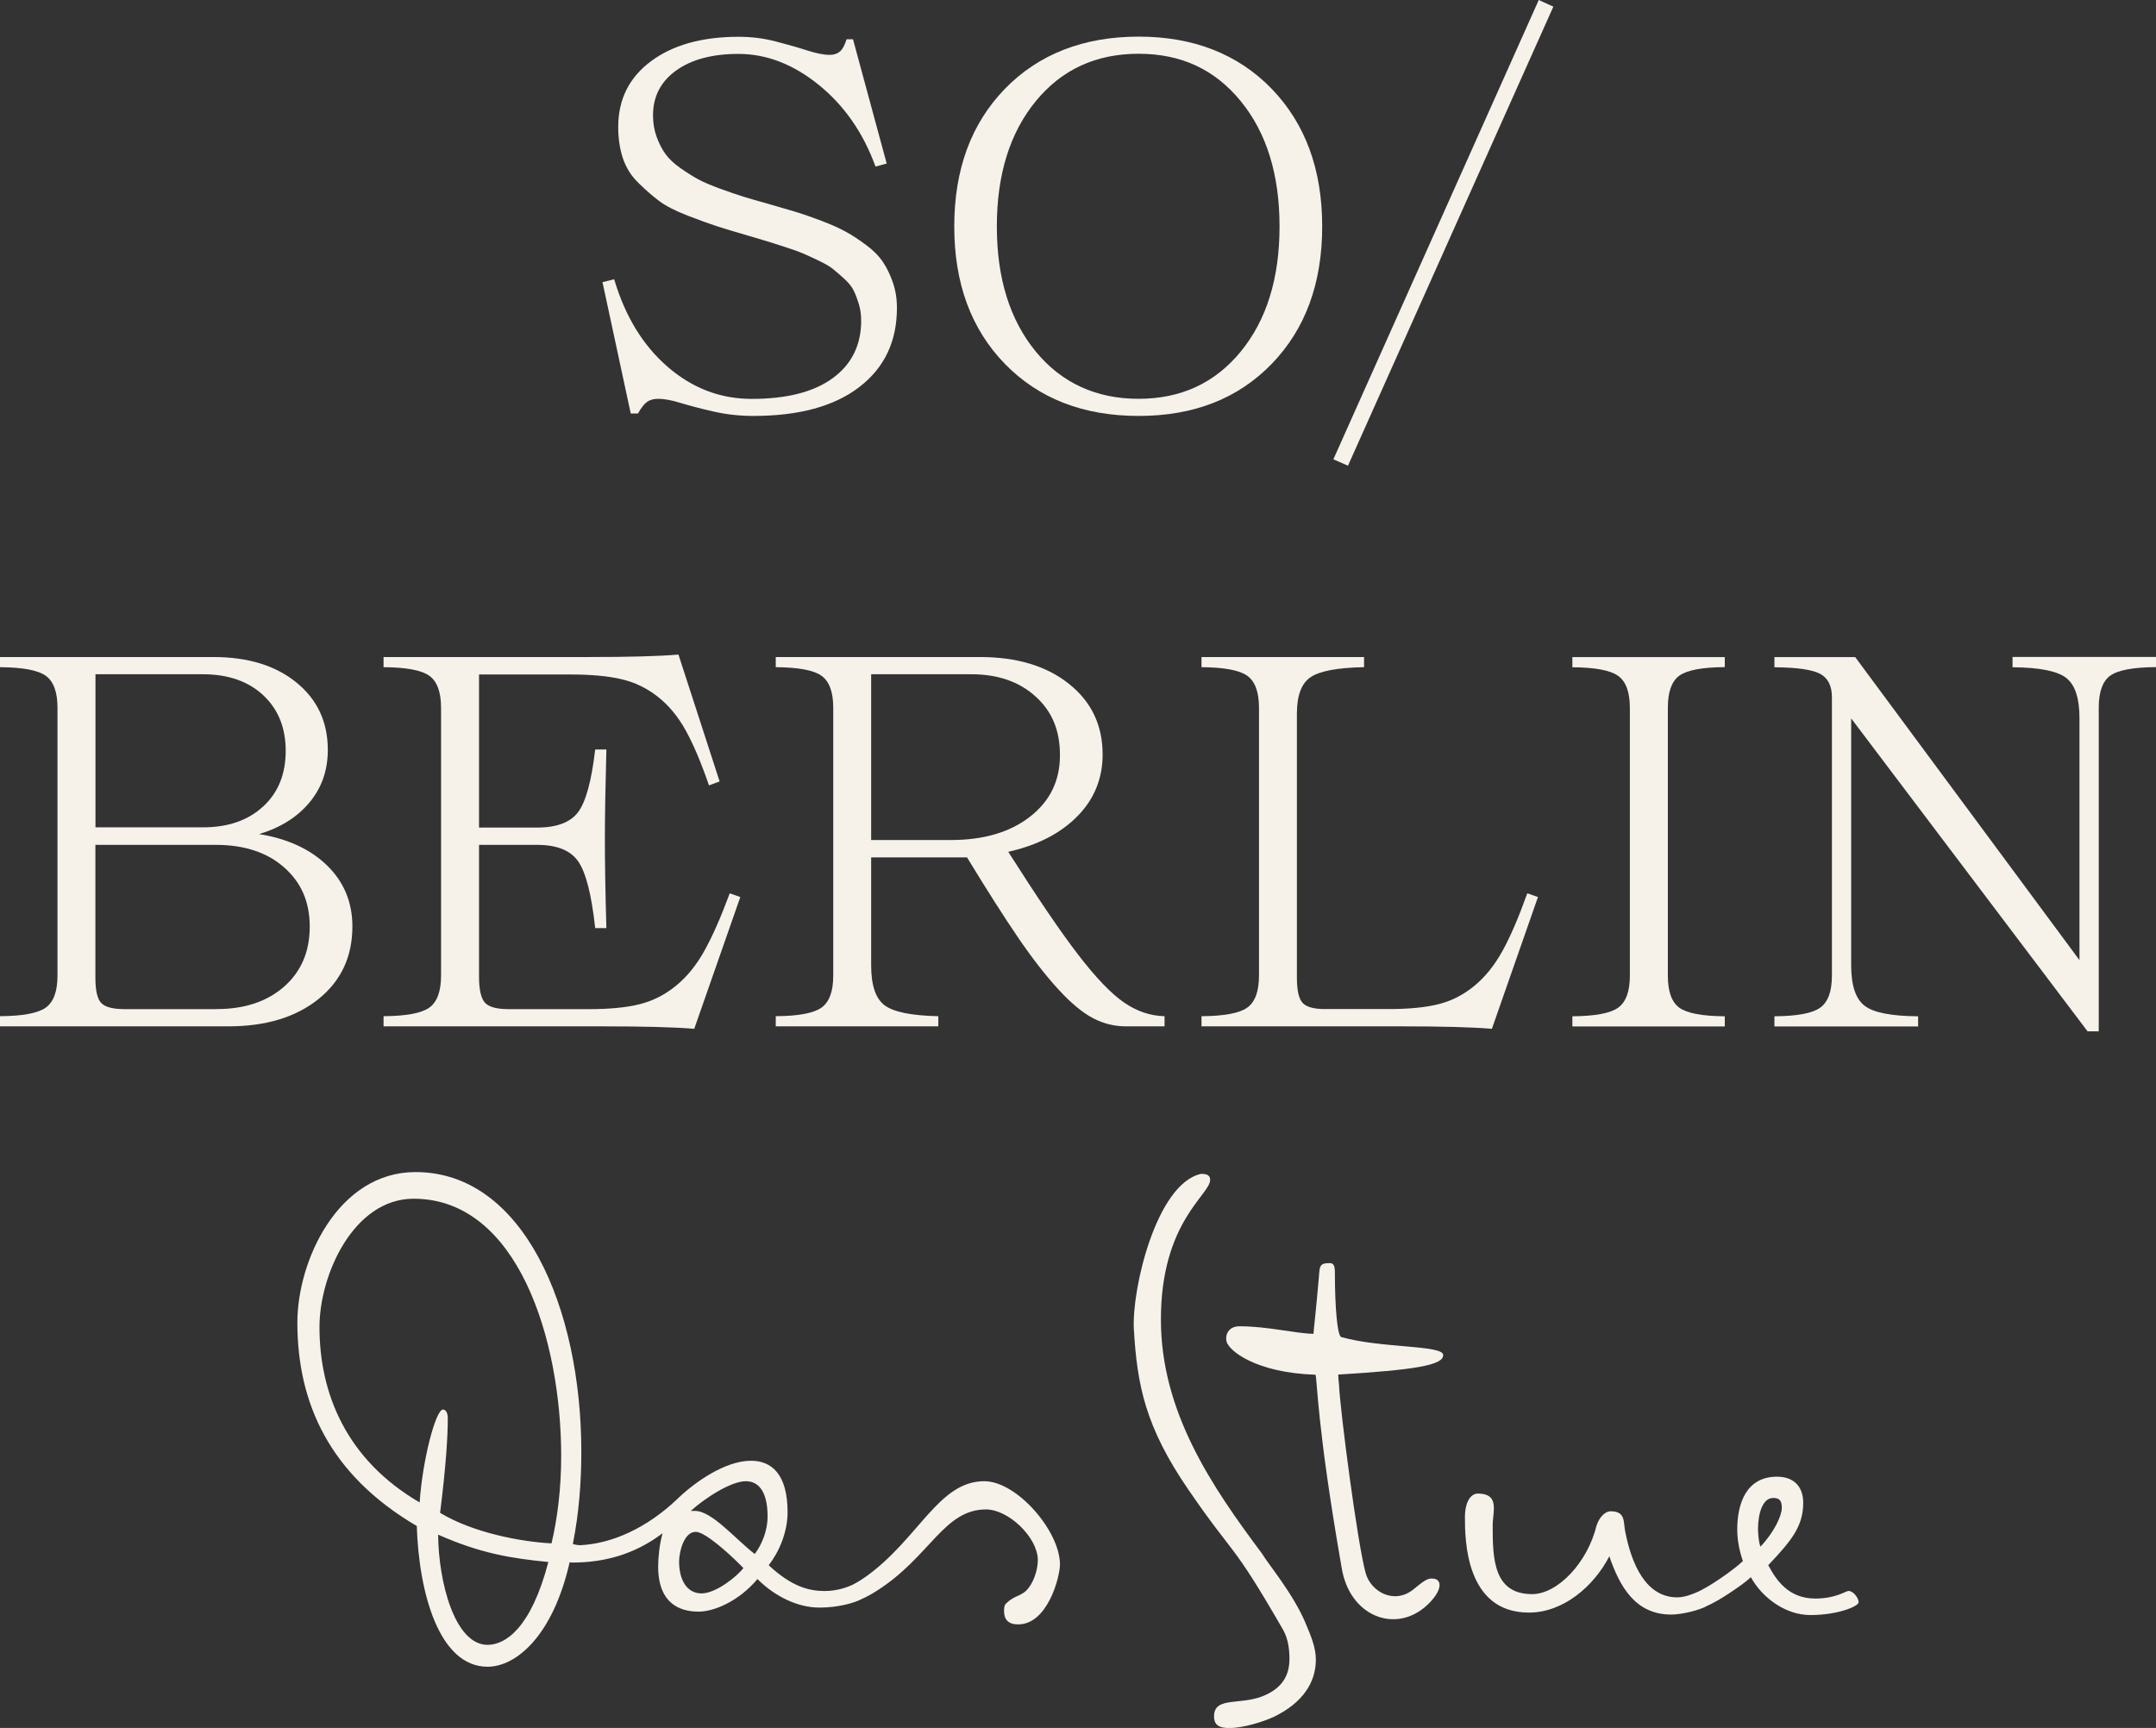
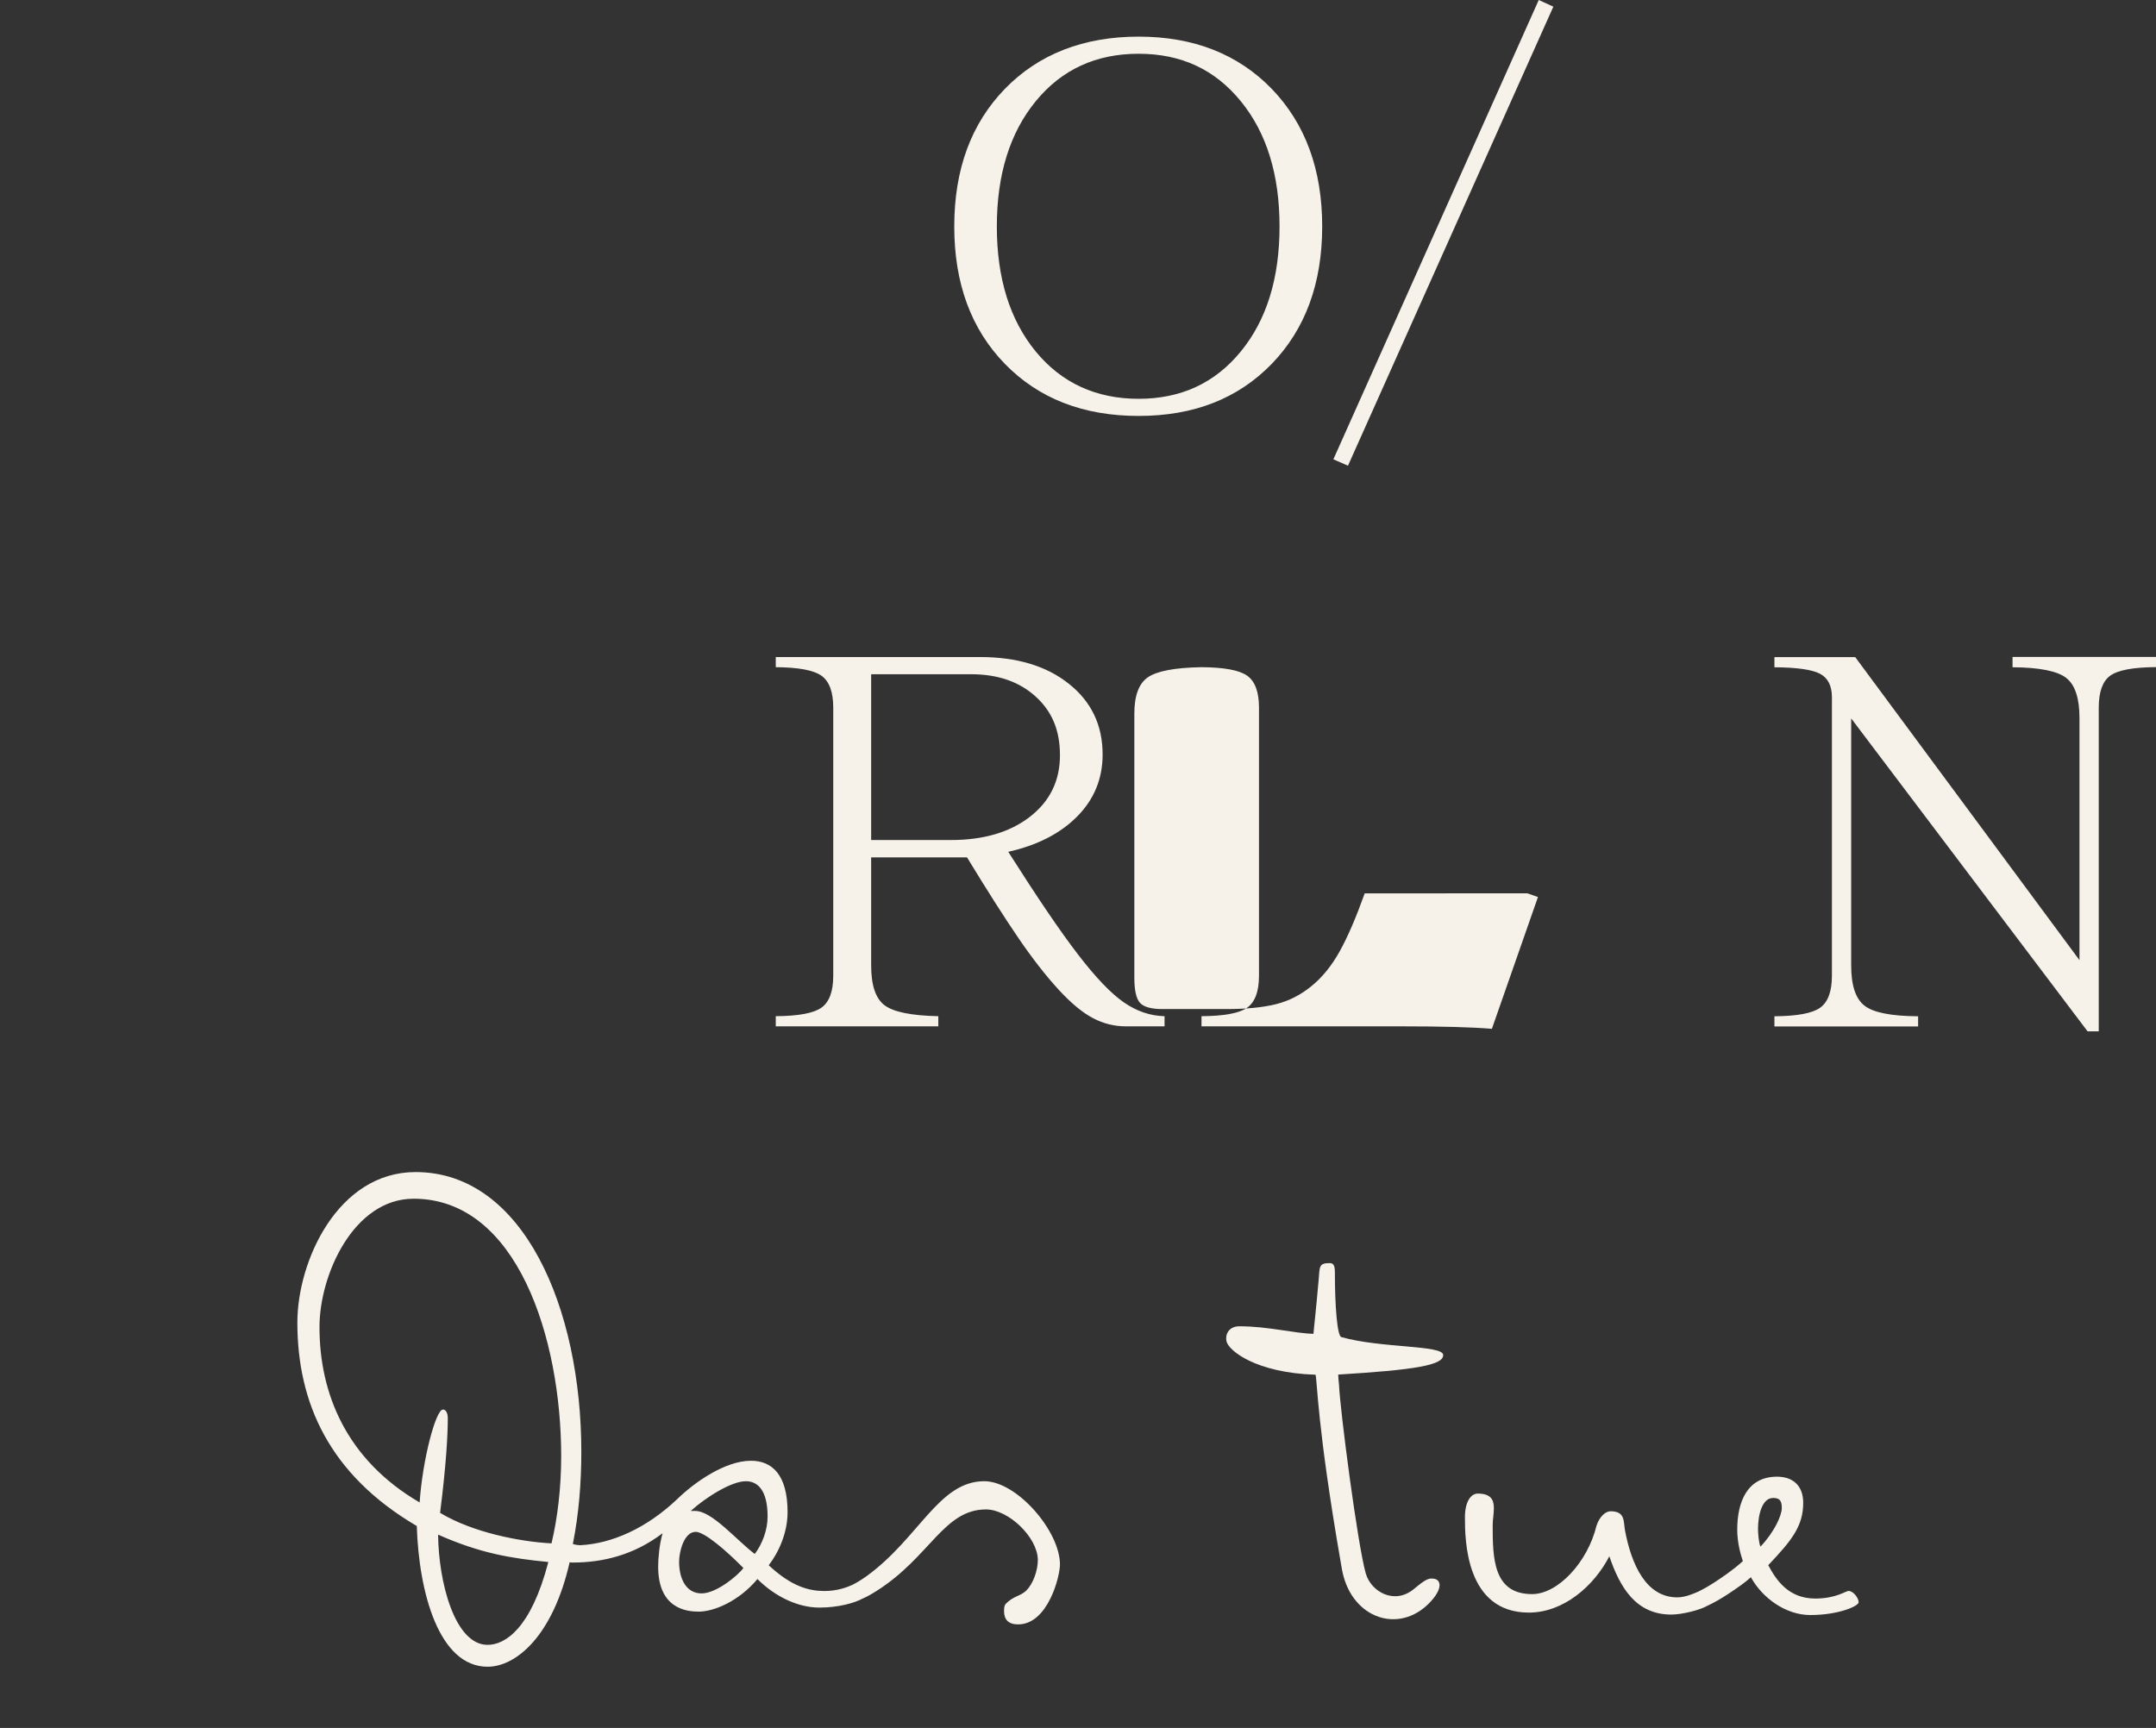
<svg xmlns="http://www.w3.org/2000/svg" id="Ebene_2" data-name="Ebene 2" viewBox="0 0 271.89 217.94">
  <rect x="0" y="0" width="271.89" height="217.94" fill="#333333" stroke="none" />
  <defs>
    <style>
      .cls-1 {
        fill: #f6f2ea;
      }
    </style>
  </defs>
  <g id="Layer_1" data-name="Layer 1">
    <g>
      <g>
-         <path class="cls-1" d="M159.18,195.99c-6.34-8.47-12.78-17.9-12.78-29.57,0-12.32,6.21-15.72,6.21-17.6,0-.76-.71-.76-1.17-.76-5.63,1.27-8.74,14.59-8.45,19.6.41,7.04,1.44,12.3,6.87,20.22,6,8.75,5.32,6.18,11.96,17.7.66,1.17.79,2.55.79,3.66,0,1.93-.79,3.49-2.92,4.5-3.04,1.47-6.59.1-6.59,2.74,0,1.12.66,1.47,1.93,1.47,1.72,0,4.21-.76,5.63-1.42,3.65-1.77,5.28-4.36,5.28-7.2,0-1.52-.62-3.01-1.32-4.66-1.56-3.68-4.65-7.35-5.44-8.67" />
        <path class="cls-1" d="M69.15,197.01c-4.67-.46-8.52-1.07-13.9-3.45.05,5.94,2.08,13.9,6.24,13.9,2.23,0,5.48-2.08,7.66-10.45M40.29,167.39c0,8.32,3.35,16.69,12.63,22.11.36-5.37,2.03-11.72,2.94-11.72.36,0,.61.41.61,1.11,0,2.18-.21,5.88-.97,11.92,4.11,2.49,10.15,3.65,14.05,3.85.76-3.19,1.22-7,1.22-11.01,0-14.81-5.53-32.46-18.61-32.46-7.56,0-11.87,9.58-11.87,16.18M87.72,193.21c-1.47,0-2.08,2.54-2.08,3.75,0,2.13.86,4.01,2.84,4.01,1.82,0,4.51-2.18,5.27-3.2l-.41-.41c-1.62-1.62-4.46-4.16-5.63-4.16M87.11,190.57h.56c2.13,0,5.17,3.65,7.51,5.43.96-1.27,1.62-3.04,1.62-4.72,0-3.35-1.27-4.46-2.74-4.46-1.88,0-5.17,2.13-6.95,3.75M109.22,198.84c6.7-4.82,9.13-12.02,14.91-12.02,4.11,0,9.54,6.29,9.54,10.5,0,1.52-1.52,7.56-5.28,7.56-1.22,0-1.77-.61-1.77-1.67,0-.3,0-.71.25-.96.96-.96,1.77-.91,2.54-1.62.86-.86,1.47-2.49,1.47-3.91-.05-2.84-3.7-6.34-6.54-6.34-5.32,0-7.05,5.99-13.75,10.25-.73.47-1.37.81-1.88,1.03-.94.51-2.98,1.1-5.38,1.1-2.69,0-5.58-1.37-7.81-3.6-2.38,2.84-5.53,4.11-7.4,4.11-1.52,0-5.12-.35-5.12-5.68,0-1.07.15-2.79.56-4.21-3.6,2.74-7.51,3.7-11.36,3.7-.15,0-.26,0-.36-.05-2.13,9.38-6.8,13.19-10.35,13.19-6.14,0-8.67-9.38-8.93-17.75-11.06-6.49-15.06-15.57-15.06-25.67,0-7.71,5.07-18.97,14.91-18.97,13.59,0,20.9,17.14,20.9,35.3,0,3.86-.31,7.81-1.07,11.61.31.1.66.15.96.15,4.01-.2,8.37-2.18,12.17-5.78,2.23-2.18,6.09-4.87,9.33-4.87,2.59,0,4.62,1.67,4.62,6.49,0,2.59-1.12,5.07-2.38,6.69,2.89,2.69,5.07,3.25,7.05,3.25,1.6,0,2.81-.47,3.47-.76.42-.21,1.04-.56,1.76-1.07" />
        <path class="cls-1" d="M223.58,188.94c-1.32,0-1.88,2.03-1.88,3.9,0,.56.1,1.78.31,2.23,1.73-1.82,2.69-3.91,2.69-4.87,0-.91-.26-1.27-1.12-1.27M228.91,201.62c2.64,0,3.85-.96,4.21-.96.61,0,1.27.91,1.27,1.42s-2.59,1.62-6.09,1.62c-3.09,0-6.04-2.13-7.5-4.77-.71.66-1.67,1.32-2.89,2.13-.99.65-1.92,1.17-2.6,1.47-.94.56-3.24,1.11-4.55,1.11-4.51,0-6.49-3.5-7.81-7.35-1.93,3.75-5.78,7.1-10.14,7.1-8.01,0-8.07-9.23-8.07-12.02,0-1.98.76-2.99,1.62-2.99,1.67,0,2.03.81,2.03,1.83,0,.71-.15,1.52-.15,2.13,0,4.16.05,8.72,4.97,8.72,3.25,0,7-4.01,8.12-8.62.36-1.12,1.12-1.83,1.77-1.83,1.88,0,1.62,1.27,1.83,2.44.81,4.26,2.64,8.42,6.59,8.42,1.04,0,2.11-.5,2.64-.72.69-.34,1.37-.73,2.03-1.16.86-.56,2.38-1.57,3.6-2.69-.25-.76-.71-2.28-.71-3.96,0-3.45,1.22-6.69,5.02-6.69,1.98,0,3.3,1.11,3.3,3.3,0,2.94-1.47,4.77-4.41,7.86,1.01,1.88,2.54,4.21,5.94,4.21" />
        <path class="cls-1" d="M182,170.88c-.11-1.24-7.84-.83-12.82-2.23-.55-.05-.84-3.95-.84-8.14,0-.75-.1-1.2-.65-1.2-1.4,0-1.25.45-1.4,2.14-.35,4.04-.65,6.53-.65,6.78-2.39-.05-5.74-.95-9.33-.95-1.44,0-1.82,1.14-1.64,1.9.28,1.18,3.7,3.97,11.23,4.21.22.73.19,6.47,3.18,23.68.1.67.23,1.26.23,1.26,1.28,5.84,7.13,7.78,10.96,3.83,1.77-1.82,1.52-3.09.29-3.06-.65-.06-1.46.68-2.31,1.36-2.44,1.96-5.36.3-6.02-2.02-1.02-3.59-3.23-20.51-3.37-23.79-.05-.52-.1-.93-.1-1.28,9.6-.58,13.35-1.18,13.23-2.49" />
      </g>
      <g>
-         <path class="cls-1" d="M32.66,105.2c3.62.58,6.49,1.91,8.61,3.98,2.11,2.07,3.17,4.63,3.17,7.67,0,3.81-1.43,6.87-4.28,9.16-2.85,2.29-6.64,3.44-11.34,3.44H0v-1.28c2.88-.02,4.8-.38,5.78-1.09.98-.71,1.47-2.05,1.47-4.03v-33.78c0-1.98-.49-3.32-1.47-4.03-.98-.71-2.91-1.07-5.78-1.09v-1.28h26.91c4.35,0,7.85,1.07,10.48,3.22,2.64,2.15,3.95,4.98,3.95,8.5,0,2.56-.77,4.77-2.31,6.62-1.54,1.85-3.67,3.19-6.38,4ZM33.19,101.72c1.9-1.76,2.84-4.1,2.84-7.02s-.95-5.25-2.84-7.02c-1.9-1.76-4.44-2.64-7.62-2.64h-13.53v19.31h13.53c3.19,0,5.73-.88,7.62-2.64ZM27.34,127.27c3.52,0,6.35-.95,8.5-2.84,2.15-1.9,3.22-4.42,3.22-7.56s-1.08-5.57-3.23-7.47c-2.16-1.9-5.03-2.84-8.61-2.84h-15.19v16.75c0,1.6.24,2.67.73,3.19.49.52,1.48.78,2.98.78h11.59Z" />
-         <path class="cls-1" d="M92.02,112.67l1.34.47-5.81,16.62c-2.5-.21-6.36-.31-11.59-.31h-27.59v-1.28c2.88-.02,4.8-.38,5.78-1.09.98-.71,1.47-2.05,1.47-4.03v-33.78c0-1.98-.49-3.32-1.47-4.03-.98-.71-2.91-1.07-5.78-1.09v-1.28h25.88c5.08,0,8.85-.1,11.31-.31l5.19,16-1.34.5c-1-2.9-1.98-5.21-2.94-6.94-.96-1.73-2.12-3.14-3.5-4.23s-2.92-1.84-4.62-2.23c-1.71-.4-3.86-.59-6.47-.59h-11.47v19.31h7.31c2.5,0,4.23-.66,5.2-1.97s1.68-3.94,2.14-7.88h1.41c-.12,4.54-.19,8.29-.19,11.25s.06,6.76.19,11.28h-1.41c-.46-4.21-1.17-7.01-2.14-8.41-.97-1.4-2.7-2.09-5.2-2.09h-7.31v16.62c0,1.62.24,2.71.73,3.27.49.55,1.48.83,2.98.83h10.19c2.54,0,4.65-.2,6.31-.61,1.67-.41,3.2-1.18,4.59-2.31,1.4-1.13,2.6-2.61,3.61-4.42,1.01-1.81,2.08-4.23,3.2-7.25Z" />
        <path class="cls-1" d="M127.14,107.42c3.65,5.75,6.58,10.07,8.81,12.97,2.23,2.9,4.15,4.91,5.77,6.03,1.61,1.12,3.33,1.71,5.14,1.75v1.28h-4.88c-1.44,0-2.81-.34-4.12-1.02-1.31-.68-2.77-1.88-4.36-3.61-1.59-1.73-3.28-3.89-5.05-6.48-1.77-2.59-3.94-5.99-6.5-10.2h-12.09v13.62c0,2.5.56,4.18,1.69,5.03,1.12.85,3.39,1.31,6.78,1.38v1.28h-20.5v-1.28c2.88-.02,4.8-.38,5.78-1.09.98-.71,1.47-2.05,1.47-4.03v-33.78c0-1.98-.49-3.32-1.47-4.03-.98-.71-2.91-1.07-5.78-1.09v-1.28h25.75c4.65,0,8.39,1.12,11.22,3.38,2.83,2.25,4.25,5.22,4.25,8.91,0,3.04-1.06,5.64-3.19,7.8-2.13,2.16-5.03,3.65-8.72,4.48ZM119.92,105.95c4.12,0,7.45-.98,9.97-2.94,2.52-1.96,3.78-4.54,3.78-7.75s-1.03-5.56-3.08-7.42c-2.05-1.86-4.76-2.8-8.11-2.8h-12.62v20.91h10.06Z" />
-         <path class="cls-1" d="M192.61,112.67l1.34.47-5.81,16.62c-2.5-.21-6.28-.31-11.34-.31h-25.28v-1.28c2.88-.02,4.8-.38,5.78-1.09.98-.71,1.47-2.05,1.47-4.03v-33.78c0-1.98-.49-3.32-1.47-4.03-.98-.71-2.91-1.07-5.78-1.09v-1.28h20.5v1.28c-3.38.06-5.63.49-6.77,1.28-1.14.79-1.7,2.32-1.7,4.59v33.28c0,1.58.23,2.64.7,3.17s1.41.8,2.83.8h8.06c2.52,0,4.6-.2,6.25-.61,1.65-.41,3.16-1.18,4.53-2.31,1.38-1.13,2.56-2.61,3.56-4.42s2.04-4.23,3.12-7.25Z" />
-         <path class="cls-1" d="M217.51,84.14c-2.85.02-4.77.38-5.73,1.08-.97.7-1.45,2.05-1.45,4.05v33.78c0,2,.48,3.35,1.45,4.05.97.7,2.88,1.06,5.73,1.08v1.28h-19.22v-1.28c2.88-.02,4.8-.38,5.78-1.09.98-.71,1.47-2.05,1.47-4.03v-33.78c0-1.98-.49-3.32-1.47-4.03-.98-.71-2.91-1.07-5.78-1.09v-1.28h19.22v1.28Z" />
+         <path class="cls-1" d="M192.61,112.67l1.34.47-5.81,16.62c-2.5-.21-6.28-.31-11.34-.31h-25.28v-1.28c2.88-.02,4.8-.38,5.78-1.09.98-.71,1.47-2.05,1.47-4.03v-33.78c0-1.98-.49-3.32-1.47-4.03-.98-.71-2.91-1.07-5.78-1.09v-1.28v1.28c-3.38.06-5.63.49-6.77,1.28-1.14.79-1.7,2.32-1.7,4.59v33.28c0,1.58.23,2.64.7,3.17s1.41.8,2.83.8h8.06c2.52,0,4.6-.2,6.25-.61,1.65-.41,3.16-1.18,4.53-2.31,1.38-1.13,2.56-2.61,3.56-4.42s2.04-4.23,3.12-7.25Z" />
        <path class="cls-1" d="M253.8,82.86h18.09v1.28c-2.88.02-4.8.38-5.77,1.08-.97.7-1.45,2.05-1.45,4.05v40.81h-1.41l-29.81-39.47v31.16c0,2.52.56,4.21,1.69,5.08,1.12.87,3.38,1.31,6.75,1.33v1.28h-18.12v-1.28c2.88-.02,4.8-.38,5.78-1.09.98-.71,1.47-2.05,1.47-4.03v-35.12c0-1.44-.5-2.42-1.48-2.95-.99-.53-2.91-.81-5.77-.83v-1.28h10.19l28.28,38.22v-30.53c0-2.52-.56-4.21-1.69-5.08-1.12-.86-3.38-1.31-6.75-1.33v-1.28Z" />
      </g>
      <g>
-         <path class="cls-1" d="M108.36,48.82c3.17-2.43,4.75-5.75,4.75-9.98,0-1.17-.17-2.24-.52-3.23-.34-.99-.76-1.85-1.26-2.59-.5-.74-1.2-1.45-2.11-2.12-.91-.68-1.75-1.23-2.55-1.67-.79-.44-1.82-.9-3.08-1.38-1.26-.48-2.33-.85-3.22-1.12-.89-.27-2.03-.6-3.42-1-1.35-.38-2.42-.68-3.19-.92-.77-.24-1.74-.57-2.92-1s-2.11-.83-2.8-1.2c-.69-.38-1.44-.85-2.25-1.42-.81-.57-1.44-1.17-1.88-1.78-.44-.61-.81-1.34-1.11-2.17-.3-.83-.45-1.73-.45-2.69,0-2.37.97-4.26,2.92-5.66,1.95-1.4,4.57-2.09,7.86-2.09,3.54,0,6.92,1.31,10.14,3.92,3.22,2.61,5.6,6.05,7.14,10.29l1.41-.38-4.25-15.68h-.81c-.23.75-.51,1.27-.84,1.55-.33.28-.76.42-1.28.42-.75,0-1.7-.19-2.86-.56-1.16-.38-2.48-.75-3.98-1.14-1.5-.39-3.05-.58-4.66-.58-4.6,0-8.29,1.03-11.04,3.08-2.76,2.05-4.14,4.82-4.14,8.3,0,1.44.2,2.75.59,3.94.4,1.19,1.05,2.23,1.97,3.12.92.9,1.79,1.66,2.62,2.28.83.62,2.02,1.23,3.56,1.83,1.54.59,2.78,1.04,3.7,1.34.93.3,2.28.71,4.08,1.23,1.12.33,1.93.57,2.42.72.49.15,1.24.39,2.25.72,1.01.33,1.75.6,2.23.81.48.21,1.12.51,1.92.89.8.39,1.41.74,1.81,1.08.41.33.88.75,1.41,1.23.53.49.92.98,1.16,1.48.24.5.45,1.07.64,1.7.19.64.28,1.32.28,2.05,0,3.08-1.19,5.5-3.58,7.25-2.38,1.75-5.8,2.62-10.23,2.62-3.94,0-7.46-1.34-10.58-4.03-3.11-2.69-5.37-6.37-6.76-11.06l-1.47.37,3.56,16.56h.91c.42-.73.8-1.22,1.16-1.47.35-.25.82-.38,1.41-.38.75,0,1.72.18,2.91.55,1.19.36,2.57.72,4.16,1.08,1.58.35,3.22.53,4.9.53,5.75,0,10.21-1.21,13.37-3.64h0Z" />
        <path class="cls-1" d="M160.37,11.2c-4.25-4.38-9.85-6.58-16.78-6.58s-12.6,2.2-16.86,6.58c-4.26,4.39-6.39,10.17-6.39,17.36s2.13,12.96,6.39,17.34c4.26,4.37,9.88,6.56,16.86,6.56s12.53-2.19,16.78-6.56c4.24-4.38,6.37-10.16,6.37-17.34s-2.13-12.97-6.37-17.36ZM156.47,44.34c-3.26,3.98-7.55,5.96-12.88,5.96s-9.7-1.98-12.97-5.96c-3.27-3.98-4.91-9.24-4.91-15.78s1.64-11.81,4.91-15.8,7.59-5.98,12.97-5.98,9.62,1.99,12.88,5.98,4.89,9.26,4.89,15.8-1.63,11.8-4.89,15.78Z" />
        <polygon class="cls-1" points="195.89 .84 194.05 0 168.15 57.93 169.99 58.74 195.89 .84 195.89 .84" />
      </g>
    </g>
  </g>
</svg>